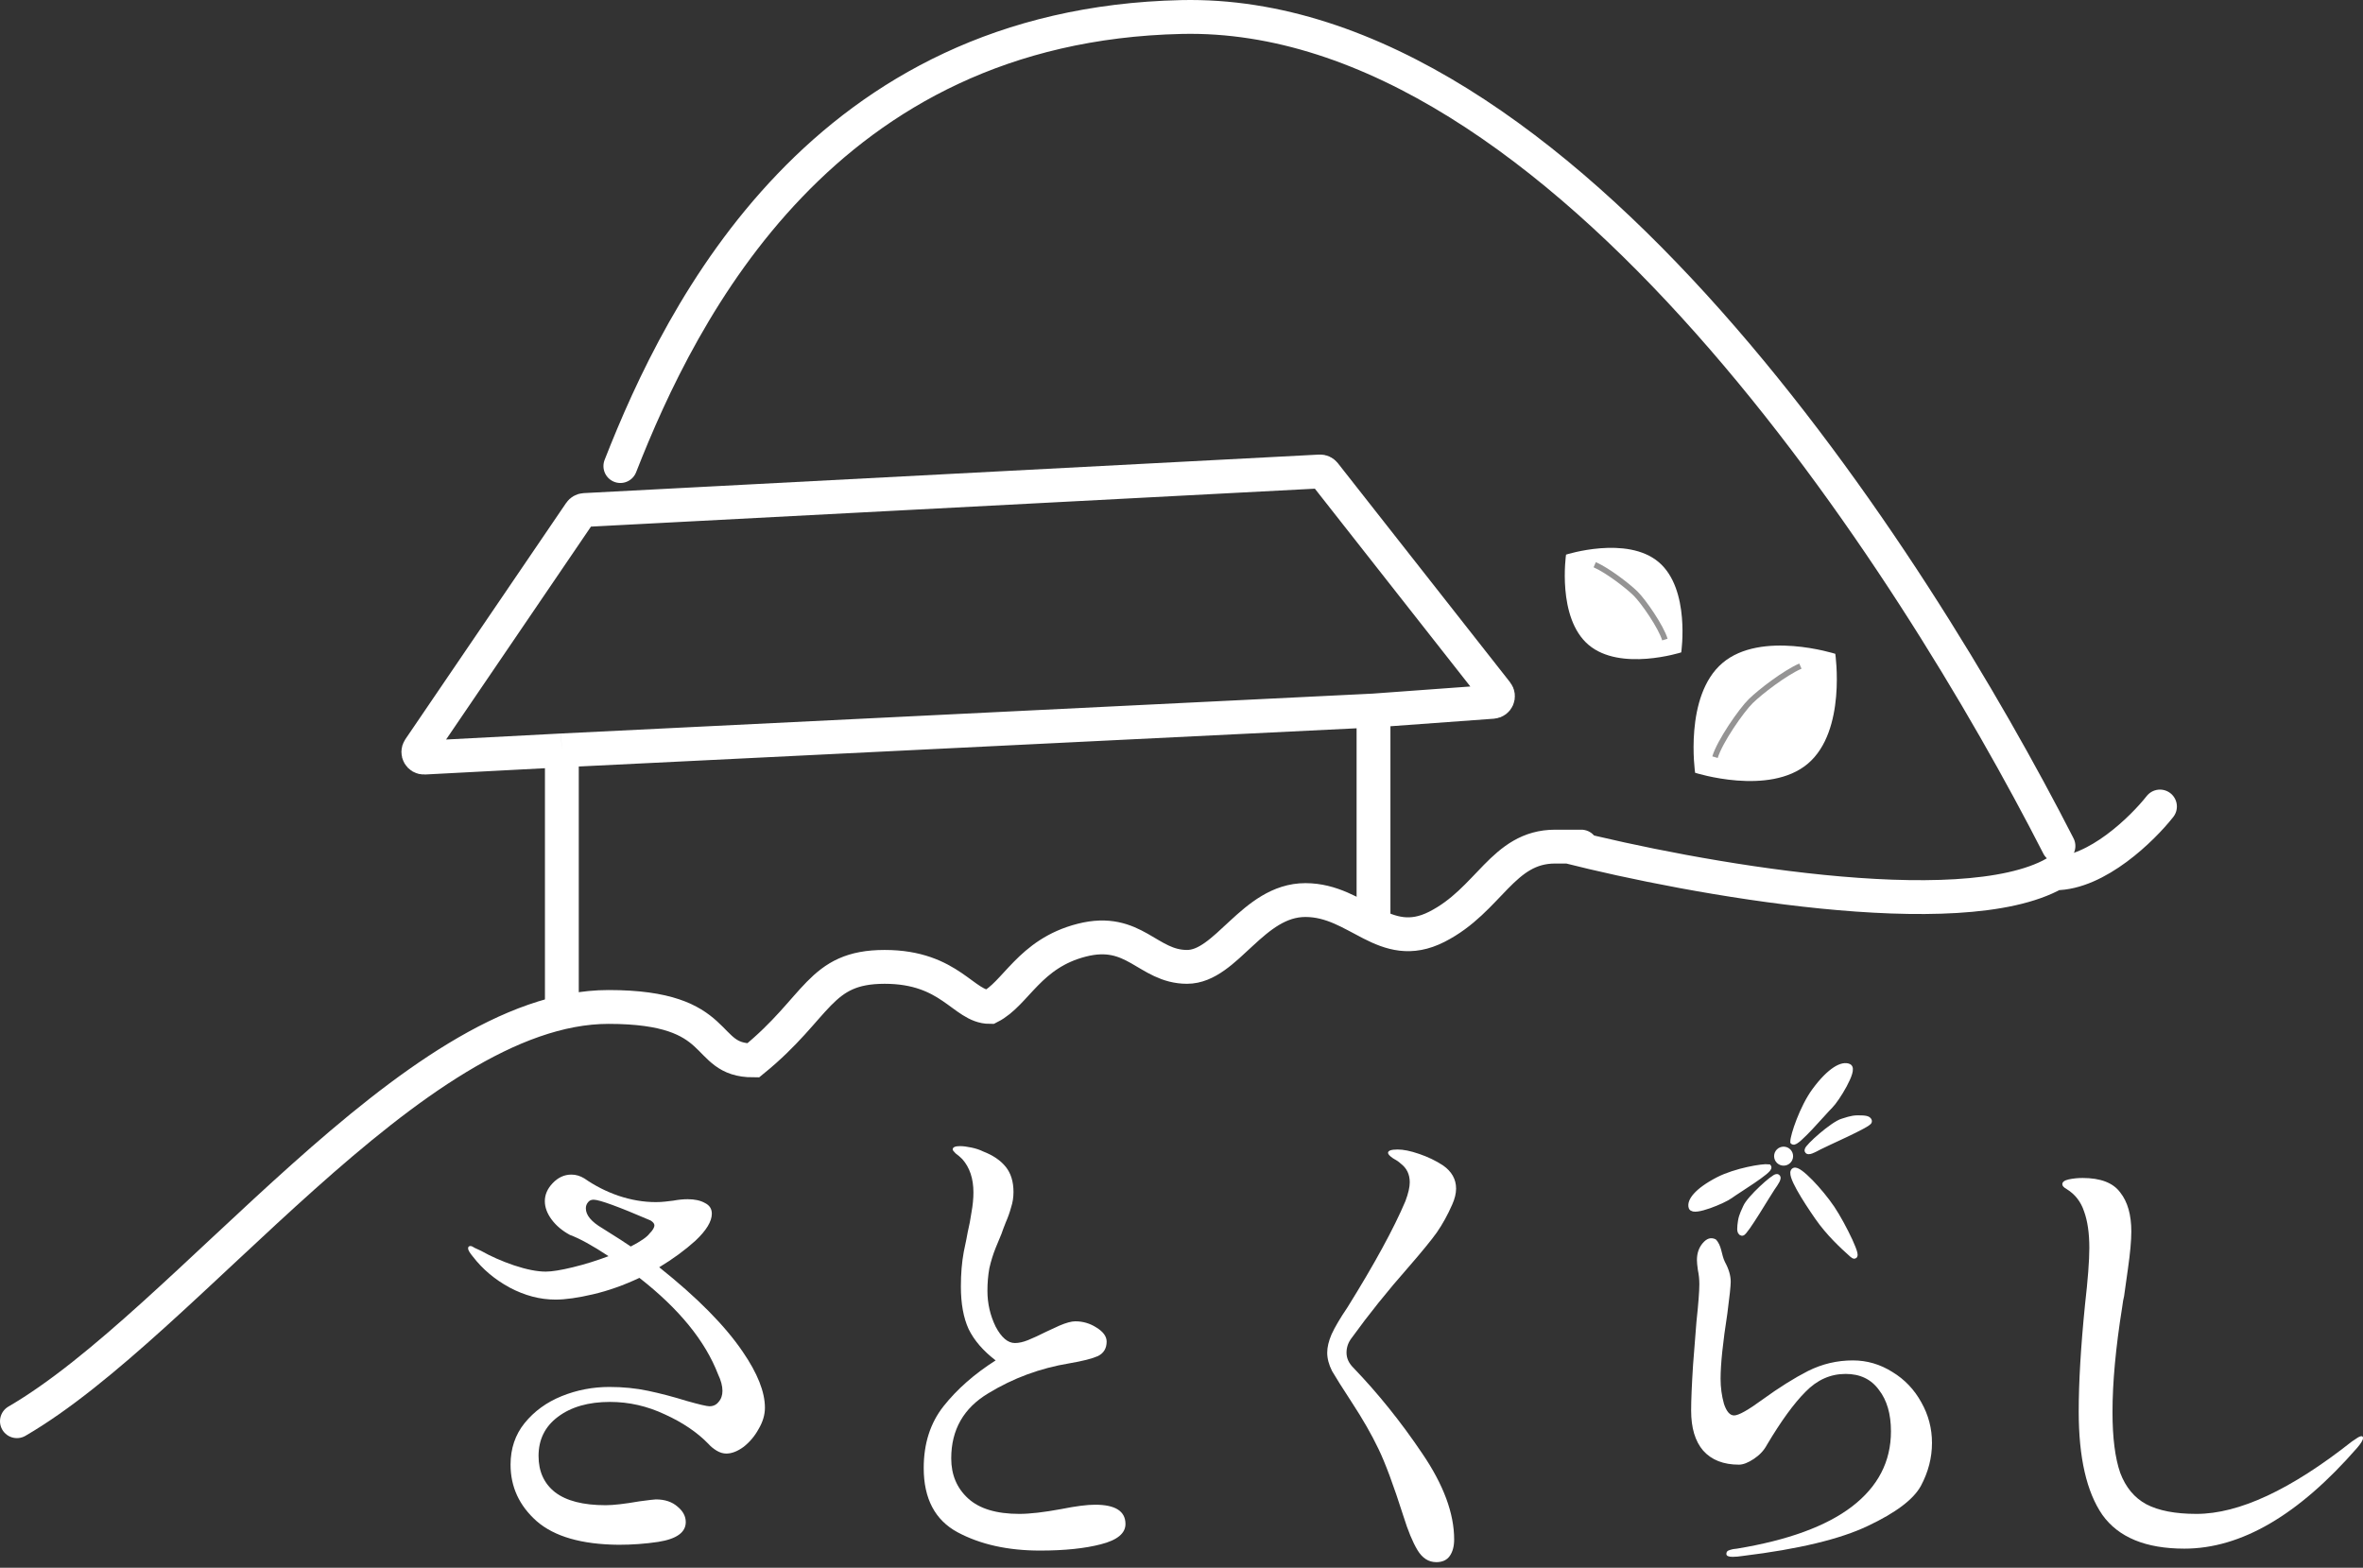
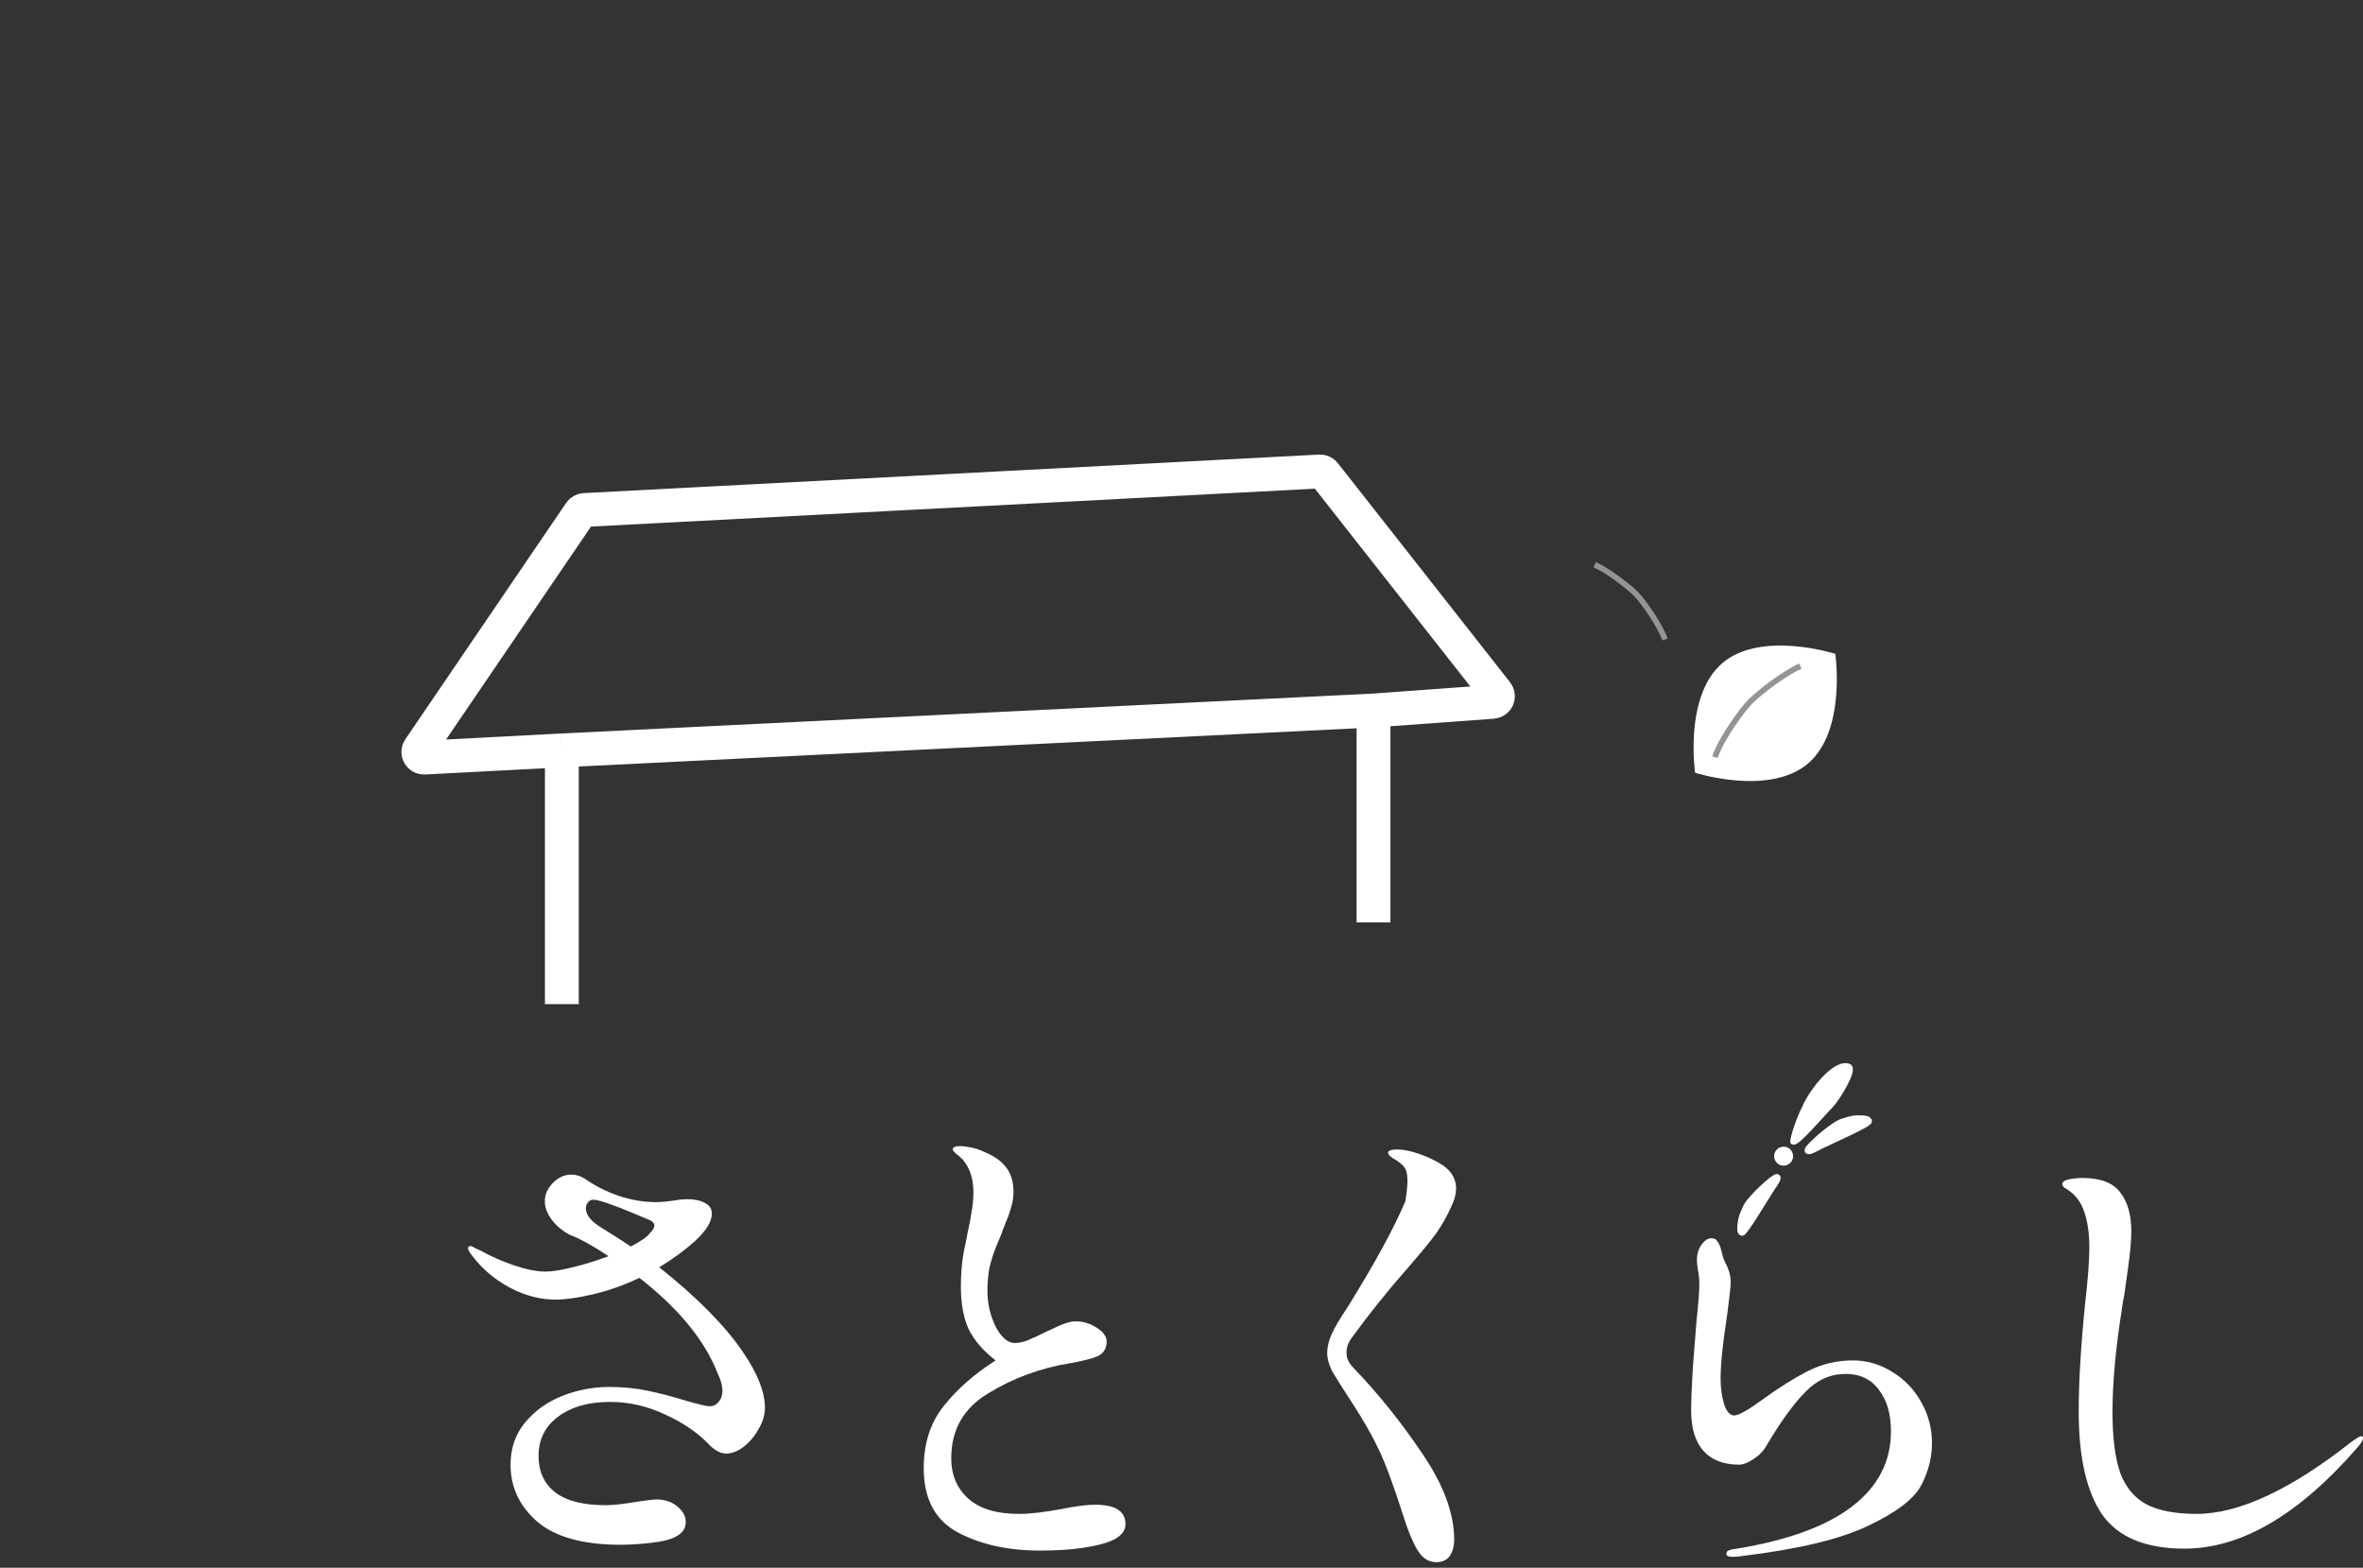
<svg xmlns="http://www.w3.org/2000/svg" width="419" height="278" viewBox="0 0 419 278" fill="none">
  <rect x="0" y="0" width="419" height="278" fill="#333333" stroke="none" />
  <path d="M387.334 274.615C380.488 274.615 375.638 272.618 372.785 268.624C369.989 264.573 368.591 258.468 368.591 250.309C368.591 245.117 368.962 238.812 369.704 231.395C370.218 226.888 370.474 223.521 370.474 221.296C370.474 218.672 370.161 216.504 369.533 214.792C368.962 213.08 367.935 211.768 366.452 210.855C365.938 210.57 365.682 210.284 365.682 209.999C365.682 209.6 366.052 209.315 366.794 209.143C367.593 208.972 368.42 208.887 369.276 208.887C372.471 208.887 374.696 209.742 375.952 211.454C377.264 213.109 377.92 215.419 377.92 218.386C377.92 219.984 377.72 222.181 377.321 224.976C376.922 227.715 376.693 229.341 376.636 229.855C376.522 230.254 376.408 230.91 376.294 231.823C375.153 238.955 374.582 245.145 374.582 250.394C374.582 254.959 375.039 258.553 375.952 261.178C376.922 263.745 378.462 265.6 380.573 266.741C382.741 267.882 385.708 268.453 389.474 268.453C397.005 268.453 406.191 264.173 417.032 255.615C417.203 255.501 417.46 255.33 417.802 255.102C418.201 254.816 418.515 254.674 418.743 254.674C418.914 254.674 419 254.788 419 255.016C419 255.358 418.658 255.929 417.973 256.728C407.589 268.652 397.376 274.615 387.334 274.615Z" fill="white" />
  <path d="M307.228 276.07C306.486 276.07 306.115 275.898 306.115 275.556C306.115 275.271 306.23 275.071 306.458 274.957C306.743 274.843 307.028 274.757 307.314 274.7C307.656 274.643 307.884 274.615 307.998 274.615C317.013 273.131 323.803 270.649 328.367 267.169C332.989 263.631 335.299 259.181 335.299 253.818C335.299 250.737 334.586 248.283 333.16 246.458C331.79 244.575 329.822 243.633 327.255 243.633C324.573 243.633 322.205 244.689 320.151 246.8C318.097 248.854 315.815 251.992 313.304 256.214C312.791 257.184 312.021 258.011 310.994 258.696C309.967 259.381 309.082 259.723 308.341 259.723C305.602 259.723 303.491 258.896 302.007 257.241C300.581 255.587 299.868 253.219 299.868 250.138C299.868 248.312 299.982 245.602 300.21 242.007C300.496 238.413 300.695 235.874 300.809 234.39C301.152 231.195 301.323 228.97 301.323 227.715C301.323 226.859 301.237 226.032 301.066 225.233C300.952 224.434 300.895 223.835 300.895 223.436C300.895 222.238 301.237 221.239 301.922 220.44C302.607 219.642 303.341 219.328 304.233 219.774C305.311 220.852 305.201 222.462 305.859 223.778C306.543 225.033 306.886 226.203 306.886 227.287C306.886 228.029 306.686 229.912 306.287 232.936C305.488 238.071 305.088 241.922 305.088 244.489C305.088 246.03 305.288 247.513 305.688 248.94C306.144 250.309 306.743 250.994 307.485 250.994C308.284 250.994 309.967 250.052 312.534 248.169C315.444 246.058 318.126 244.375 320.579 243.12C323.09 241.865 325.743 241.237 328.538 241.237C331.049 241.237 333.388 241.922 335.556 243.291C337.724 244.603 339.436 246.401 340.691 248.683C341.946 250.908 342.574 253.304 342.574 255.872C342.574 258.496 341.918 261.035 340.606 263.489C339.293 265.885 336.155 268.253 331.191 270.592C326.285 272.931 318.924 274.7 309.111 275.898C308.369 276.012 307.742 276.07 307.228 276.07Z" fill="white" />
-   <path d="M254.68 277.011C253.311 277.011 252.198 276.298 251.342 274.871C250.486 273.445 249.659 271.448 248.86 268.88C247.092 263.346 245.608 259.352 244.41 256.899C243.212 254.388 241.643 251.65 239.703 248.683C237.991 246.058 236.822 244.204 236.194 243.12C235.623 241.979 235.338 240.895 235.338 239.868C235.338 238.898 235.595 237.814 236.108 236.616C236.679 235.36 237.62 233.763 238.933 231.823C243.725 224.12 247.149 217.844 249.203 212.995C249.716 211.625 249.973 210.513 249.973 209.657C249.973 208.23 249.431 207.118 248.347 206.319C248.062 206.034 247.605 205.72 246.977 205.378C246.407 204.978 246.122 204.664 246.122 204.436C246.122 204.037 246.692 203.837 247.833 203.837C248.86 203.837 250.116 204.094 251.599 204.607C253.139 205.121 254.566 205.806 255.878 206.661C257.419 207.745 258.189 209.115 258.189 210.769C258.189 211.625 257.961 212.567 257.504 213.594C256.705 215.419 255.793 217.074 254.766 218.557C253.739 219.984 252.084 222.009 249.802 224.634C246.036 228.913 242.67 233.107 239.703 237.215C239.075 238.013 238.761 238.898 238.761 239.868C238.761 240.838 239.161 241.722 239.96 242.521C244.353 247.085 248.432 252.163 252.198 257.755C255.964 263.289 257.847 268.367 257.847 272.988C257.847 274.187 257.59 275.157 257.076 275.898C256.563 276.64 255.764 277.011 254.68 277.011Z" fill="white" />
+   <path d="M254.68 277.011C253.311 277.011 252.198 276.298 251.342 274.871C250.486 273.445 249.659 271.448 248.86 268.88C247.092 263.346 245.608 259.352 244.41 256.899C243.212 254.388 241.643 251.65 239.703 248.683C237.991 246.058 236.822 244.204 236.194 243.12C235.623 241.979 235.338 240.895 235.338 239.868C235.338 238.898 235.595 237.814 236.108 236.616C236.679 235.36 237.62 233.763 238.933 231.823C243.725 224.12 247.149 217.844 249.203 212.995C249.973 208.23 249.431 207.118 248.347 206.319C248.062 206.034 247.605 205.72 246.977 205.378C246.407 204.978 246.122 204.664 246.122 204.436C246.122 204.037 246.692 203.837 247.833 203.837C248.86 203.837 250.116 204.094 251.599 204.607C253.139 205.121 254.566 205.806 255.878 206.661C257.419 207.745 258.189 209.115 258.189 210.769C258.189 211.625 257.961 212.567 257.504 213.594C256.705 215.419 255.793 217.074 254.766 218.557C253.739 219.984 252.084 222.009 249.802 224.634C246.036 228.913 242.67 233.107 239.703 237.215C239.075 238.013 238.761 238.898 238.761 239.868C238.761 240.838 239.161 241.722 239.96 242.521C244.353 247.085 248.432 252.163 252.198 257.755C255.964 263.289 257.847 268.367 257.847 272.988C257.847 274.187 257.59 275.157 257.076 275.898C256.563 276.64 255.764 277.011 254.68 277.011Z" fill="white" />
  <path d="M184.416 274.957C178.711 274.957 173.833 273.873 169.782 271.705C165.788 269.537 163.791 265.742 163.791 260.322C163.791 255.986 164.96 252.334 167.3 249.368C169.696 246.344 172.777 243.633 176.543 241.237C174.318 239.525 172.72 237.671 171.75 235.674C170.837 233.677 170.381 231.167 170.381 228.143C170.381 225.861 170.552 223.807 170.894 221.981C171.294 220.098 171.522 218.957 171.579 218.558C171.864 217.359 172.092 216.161 172.264 214.963C172.492 213.708 172.606 212.538 172.606 211.454C172.606 209.001 171.95 207.032 170.637 205.549C170.238 205.149 169.839 204.807 169.439 204.522C169.097 204.18 168.926 203.951 168.926 203.837C168.926 203.438 169.354 203.238 170.21 203.238C170.78 203.238 171.465 203.324 172.264 203.495C173.062 203.666 173.747 203.894 174.318 204.18C176.086 204.864 177.427 205.777 178.34 206.918C179.253 208.059 179.709 209.543 179.709 211.369C179.709 212.338 179.567 213.251 179.281 214.107C179.053 214.963 178.739 215.847 178.34 216.76C177.998 217.616 177.741 218.301 177.57 218.814C177.399 219.271 177.056 220.098 176.543 221.296C176.086 222.437 175.715 223.635 175.43 224.891C175.202 226.146 175.088 227.487 175.088 228.913C175.088 231.138 175.573 233.249 176.543 235.246C177.57 237.186 178.711 238.156 179.966 238.156C180.651 238.156 181.421 237.985 182.277 237.643C183.133 237.3 184.245 236.787 185.615 236.102C185.957 235.931 186.699 235.589 187.84 235.075C189.038 234.562 189.979 234.305 190.664 234.305C192.033 234.305 193.288 234.676 194.43 235.417C195.628 236.159 196.227 236.986 196.227 237.899C196.227 239.098 195.713 239.953 194.686 240.467C193.659 240.923 191.976 241.351 189.637 241.751C184.445 242.606 179.652 244.375 175.259 247.057C170.866 249.681 168.669 253.533 168.669 258.61C168.669 261.52 169.667 263.888 171.664 265.714C173.661 267.54 176.685 268.453 180.736 268.453C182.619 268.453 185.101 268.167 188.182 267.597C190.75 267.083 192.746 266.826 194.173 266.826C197.767 266.826 199.565 267.968 199.565 270.25C199.565 271.904 198.11 273.103 195.2 273.844C192.347 274.586 188.753 274.957 184.416 274.957Z" fill="white" />
  <path d="M131.697 239.697C134.321 243.519 135.634 246.828 135.634 249.624C135.634 250.879 135.263 252.135 134.521 253.39C133.836 254.645 132.952 255.701 131.868 256.556C130.784 257.355 129.757 257.755 128.787 257.755C128.217 257.755 127.646 257.583 127.075 257.241C126.505 256.899 126.02 256.499 125.62 256.043C123.624 253.989 121.056 252.249 117.918 250.822C114.78 249.339 111.528 248.597 108.161 248.597C104.339 248.597 101.258 249.482 98.918 251.25C96.636 252.962 95.495 255.273 95.495 258.183C95.495 260.921 96.465 263.061 98.405 264.601C100.402 266.142 103.397 266.912 107.391 266.912C108.761 266.912 110.758 266.684 113.382 266.227C115.094 265.999 116.064 265.885 116.292 265.885C117.889 265.885 119.173 266.313 120.143 267.169C121.113 267.968 121.598 268.88 121.598 269.907C121.598 271.733 119.972 272.903 116.72 273.416C114.438 273.759 112.098 273.93 109.702 273.93C103.141 273.873 98.291 272.475 95.153 269.736C92.072 266.998 90.531 263.66 90.531 259.723C90.531 256.87 91.359 254.417 93.013 252.363C94.725 250.252 96.922 248.654 99.603 247.57C102.285 246.486 105.109 245.944 108.076 245.944C110.472 245.944 112.754 246.172 114.923 246.629C117.091 247.085 119.373 247.684 121.769 248.426C123.994 249.054 125.335 249.367 125.792 249.367C126.476 249.367 127.018 249.111 127.418 248.597C127.874 248.084 128.102 247.428 128.102 246.629C128.102 245.773 127.846 244.803 127.332 243.719C125.05 237.785 120.4 232.08 113.382 226.602C110.586 227.915 107.848 228.885 105.166 229.512C102.484 230.14 100.259 230.454 98.491 230.454C95.752 230.454 93.042 229.74 90.36 228.314C87.736 226.888 85.567 225.062 83.856 222.837C83.285 222.152 83 221.667 83 221.382C83 221.096 83.143 220.954 83.428 220.954C83.599 220.954 83.856 221.068 84.198 221.296C84.598 221.467 84.968 221.638 85.311 221.81C87.022 222.78 88.962 223.635 91.13 224.377C93.356 225.119 95.238 225.49 96.779 225.49C97.863 225.49 99.46 225.233 101.572 224.719C103.683 224.206 105.794 223.55 107.905 222.751C105.052 220.868 102.77 219.613 101.058 218.985C99.689 218.244 98.605 217.331 97.806 216.247C97.007 215.163 96.608 214.079 96.608 212.995C96.608 211.853 97.064 210.798 97.977 209.828C98.947 208.801 100.06 208.287 101.315 208.287C102.114 208.287 102.884 208.516 103.626 208.972C105.508 210.284 107.534 211.311 109.702 212.053C111.927 212.795 114.124 213.166 116.292 213.166C116.862 213.166 117.404 213.137 117.918 213.08C118.489 213.023 118.974 212.966 119.373 212.909C120.286 212.738 121.142 212.652 121.94 212.652C123.196 212.652 124.223 212.88 125.021 213.337C125.82 213.736 126.22 214.364 126.22 215.22C126.22 216.589 125.25 218.187 123.31 220.012C121.484 221.667 119.344 223.236 116.891 224.719C123.624 230.083 128.559 235.075 131.697 239.697ZM106.792 217.787C109.531 219.499 111.214 220.583 111.842 221.039C113.61 220.126 114.723 219.356 115.179 218.729C115.75 218.158 116.035 217.673 116.035 217.274C116.035 216.988 115.807 216.703 115.35 216.418C109.645 213.965 106.279 212.738 105.252 212.738C104.795 212.738 104.453 212.909 104.225 213.251C103.996 213.537 103.882 213.879 103.882 214.278C103.882 215.476 104.852 216.646 106.792 217.787Z" fill="white" />
-   <path d="M318.151 207.572C317.124 208.086 320.218 212.844 322.259 215.796C324.278 218.717 326.71 220.936 328.422 222.478C330.134 224.02 326.788 217.159 324.827 214.254C322.763 211.196 318.972 207.161 318.151 207.572Z" fill="white" stroke="white" />
  <path d="M326.729 198.848C325.061 199.302 320.474 203.391 320.474 203.959C320.474 204.527 321.725 203.845 322.559 203.391C323.601 202.823 331.421 199.416 331.421 198.848C331.421 198.28 330.378 198.28 329.336 198.28C328.293 198.28 327.143 198.735 326.729 198.848Z" fill="white" stroke="white" />
  <path d="M321.791 193.405C319.595 196.387 317.947 201.392 317.947 202.457C318.496 202.989 323.439 197.132 324.537 196.067C325.635 195.002 328.93 189.678 327.831 189.146C326.733 188.613 324.537 189.678 321.791 193.405Z" fill="white" stroke="white" />
  <path d="M309.552 214.084C310.198 212.524 314.553 208.607 315.069 208.681C315.585 208.755 314.791 209.88 314.262 210.63C313.6 211.568 309.413 218.711 308.897 218.637C308.381 218.562 308.527 217.551 308.672 216.539C308.818 215.527 309.392 214.471 309.552 214.084Z" fill="white" stroke="white" />
-   <path d="M304.67 209.208C307.729 207.625 312.6 206.809 313.59 206.952C314.015 207.518 307.924 211.193 306.791 212.041C305.658 212.889 300.276 215.149 299.923 214.087C299.571 213.025 300.846 211.186 304.67 209.208Z" fill="white" stroke="white" />
  <circle cx="316.263" cy="205.017" r="1.184" fill="white" stroke="white" />
-   <path d="M110 82.648C120.917 54.771 146.016 4.428 209.5 3.017C277 1.517 339.266 99.684 365 150.017" stroke="white" stroke-width="6" stroke-linecap="round" />
-   <path d="M3 252.017C33.229 234.46 73.123 178.56 107.908 178.56C128.89 178.56 124.227 188.039 133.552 188.039C145.209 178.56 145.209 171.452 156.865 171.452C168.521 171.452 170.853 178.56 175.515 178.56C180.178 176.191 182.509 169.082 191.834 166.713C201.16 164.343 203.491 171.452 210.485 171.452C217.479 171.452 222.141 159.604 231.466 159.604C240.791 159.604 245.454 169.082 254.779 164.343C264.104 159.604 266.436 150.126 275.761 150.126C283.221 150.126 280.423 150.126 278.092 150.126C299.851 155.655 347.564 164.343 364.35 154.865C371.81 154.865 379.892 146.966 383 143.017" stroke="white" stroke-width="6" stroke-linecap="round" />
  <path d="M99.627 178.054L99.627 133.064M99.627 133.064L75.23 134.343C74.404 134.386 73.886 133.465 74.351 132.781L102.866 90.875C103.041 90.617 103.328 90.456 103.64 90.439L234.029 83.606C234.354 83.589 234.666 83.731 234.867 83.987L265.4 122.837C265.895 123.467 265.486 124.394 264.687 124.452L243.547 125.993M99.627 133.064L243.547 125.993M243.547 125.993L243.547 163.554" stroke="white" stroke-width="6" />
-   <path d="M277.686 98.349C277.686 98.349 276.036 109.562 281.676 114.349C287.317 119.136 298.112 115.685 298.112 115.685C298.112 115.685 299.763 104.472 294.122 99.685C288.482 94.898 277.686 98.349 277.686 98.349Z" fill="white" />
  <path d="M295.212 113.41C294.537 111.141 291.393 106.605 290.005 105.244C288.616 103.883 285.086 101.161 282.772 100.14" stroke="#959494" />
  <path d="M325.428 115.939C325.428 115.939 327.436 129.584 320.572 135.409C313.709 141.234 300.572 137.034 300.572 137.034C300.572 137.034 298.564 123.389 305.428 117.564C312.291 111.739 325.428 115.939 325.428 115.939Z" fill="white" />
  <path d="M304.101 134.266C304.923 131.506 308.748 125.985 310.438 124.329C312.128 122.673 316.423 119.36 319.24 118.118" stroke="#959494" />
</svg>